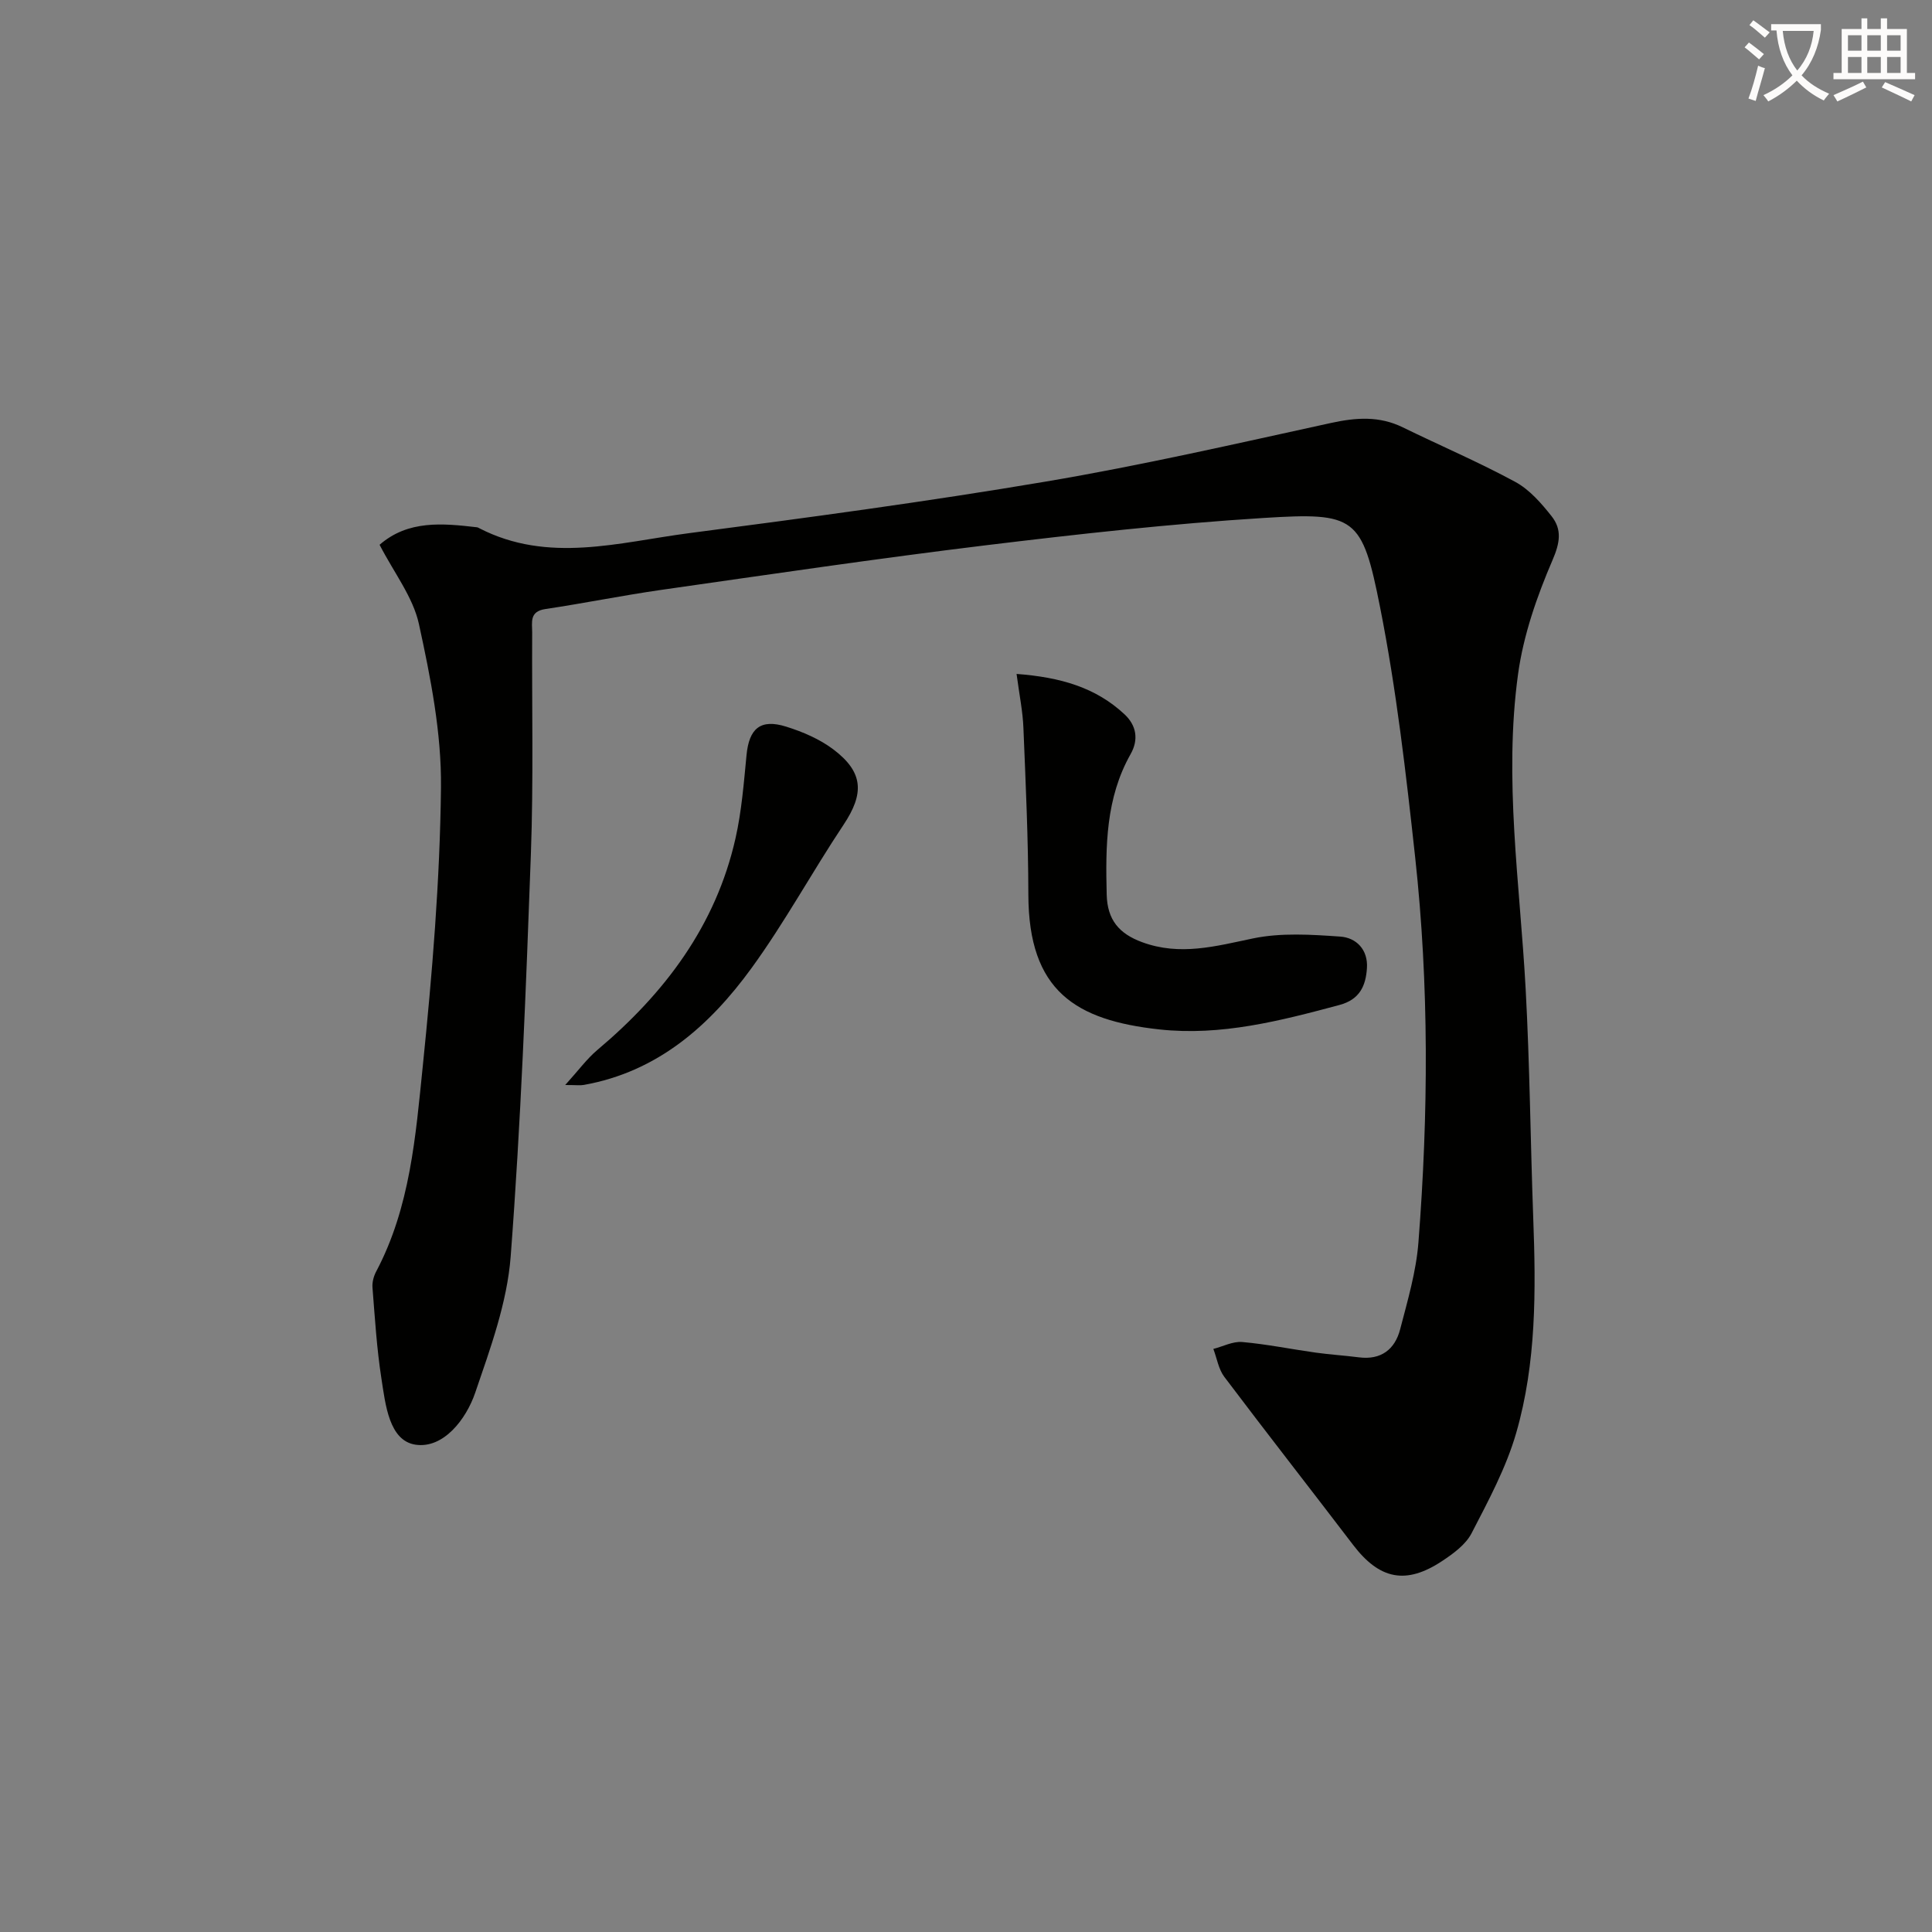
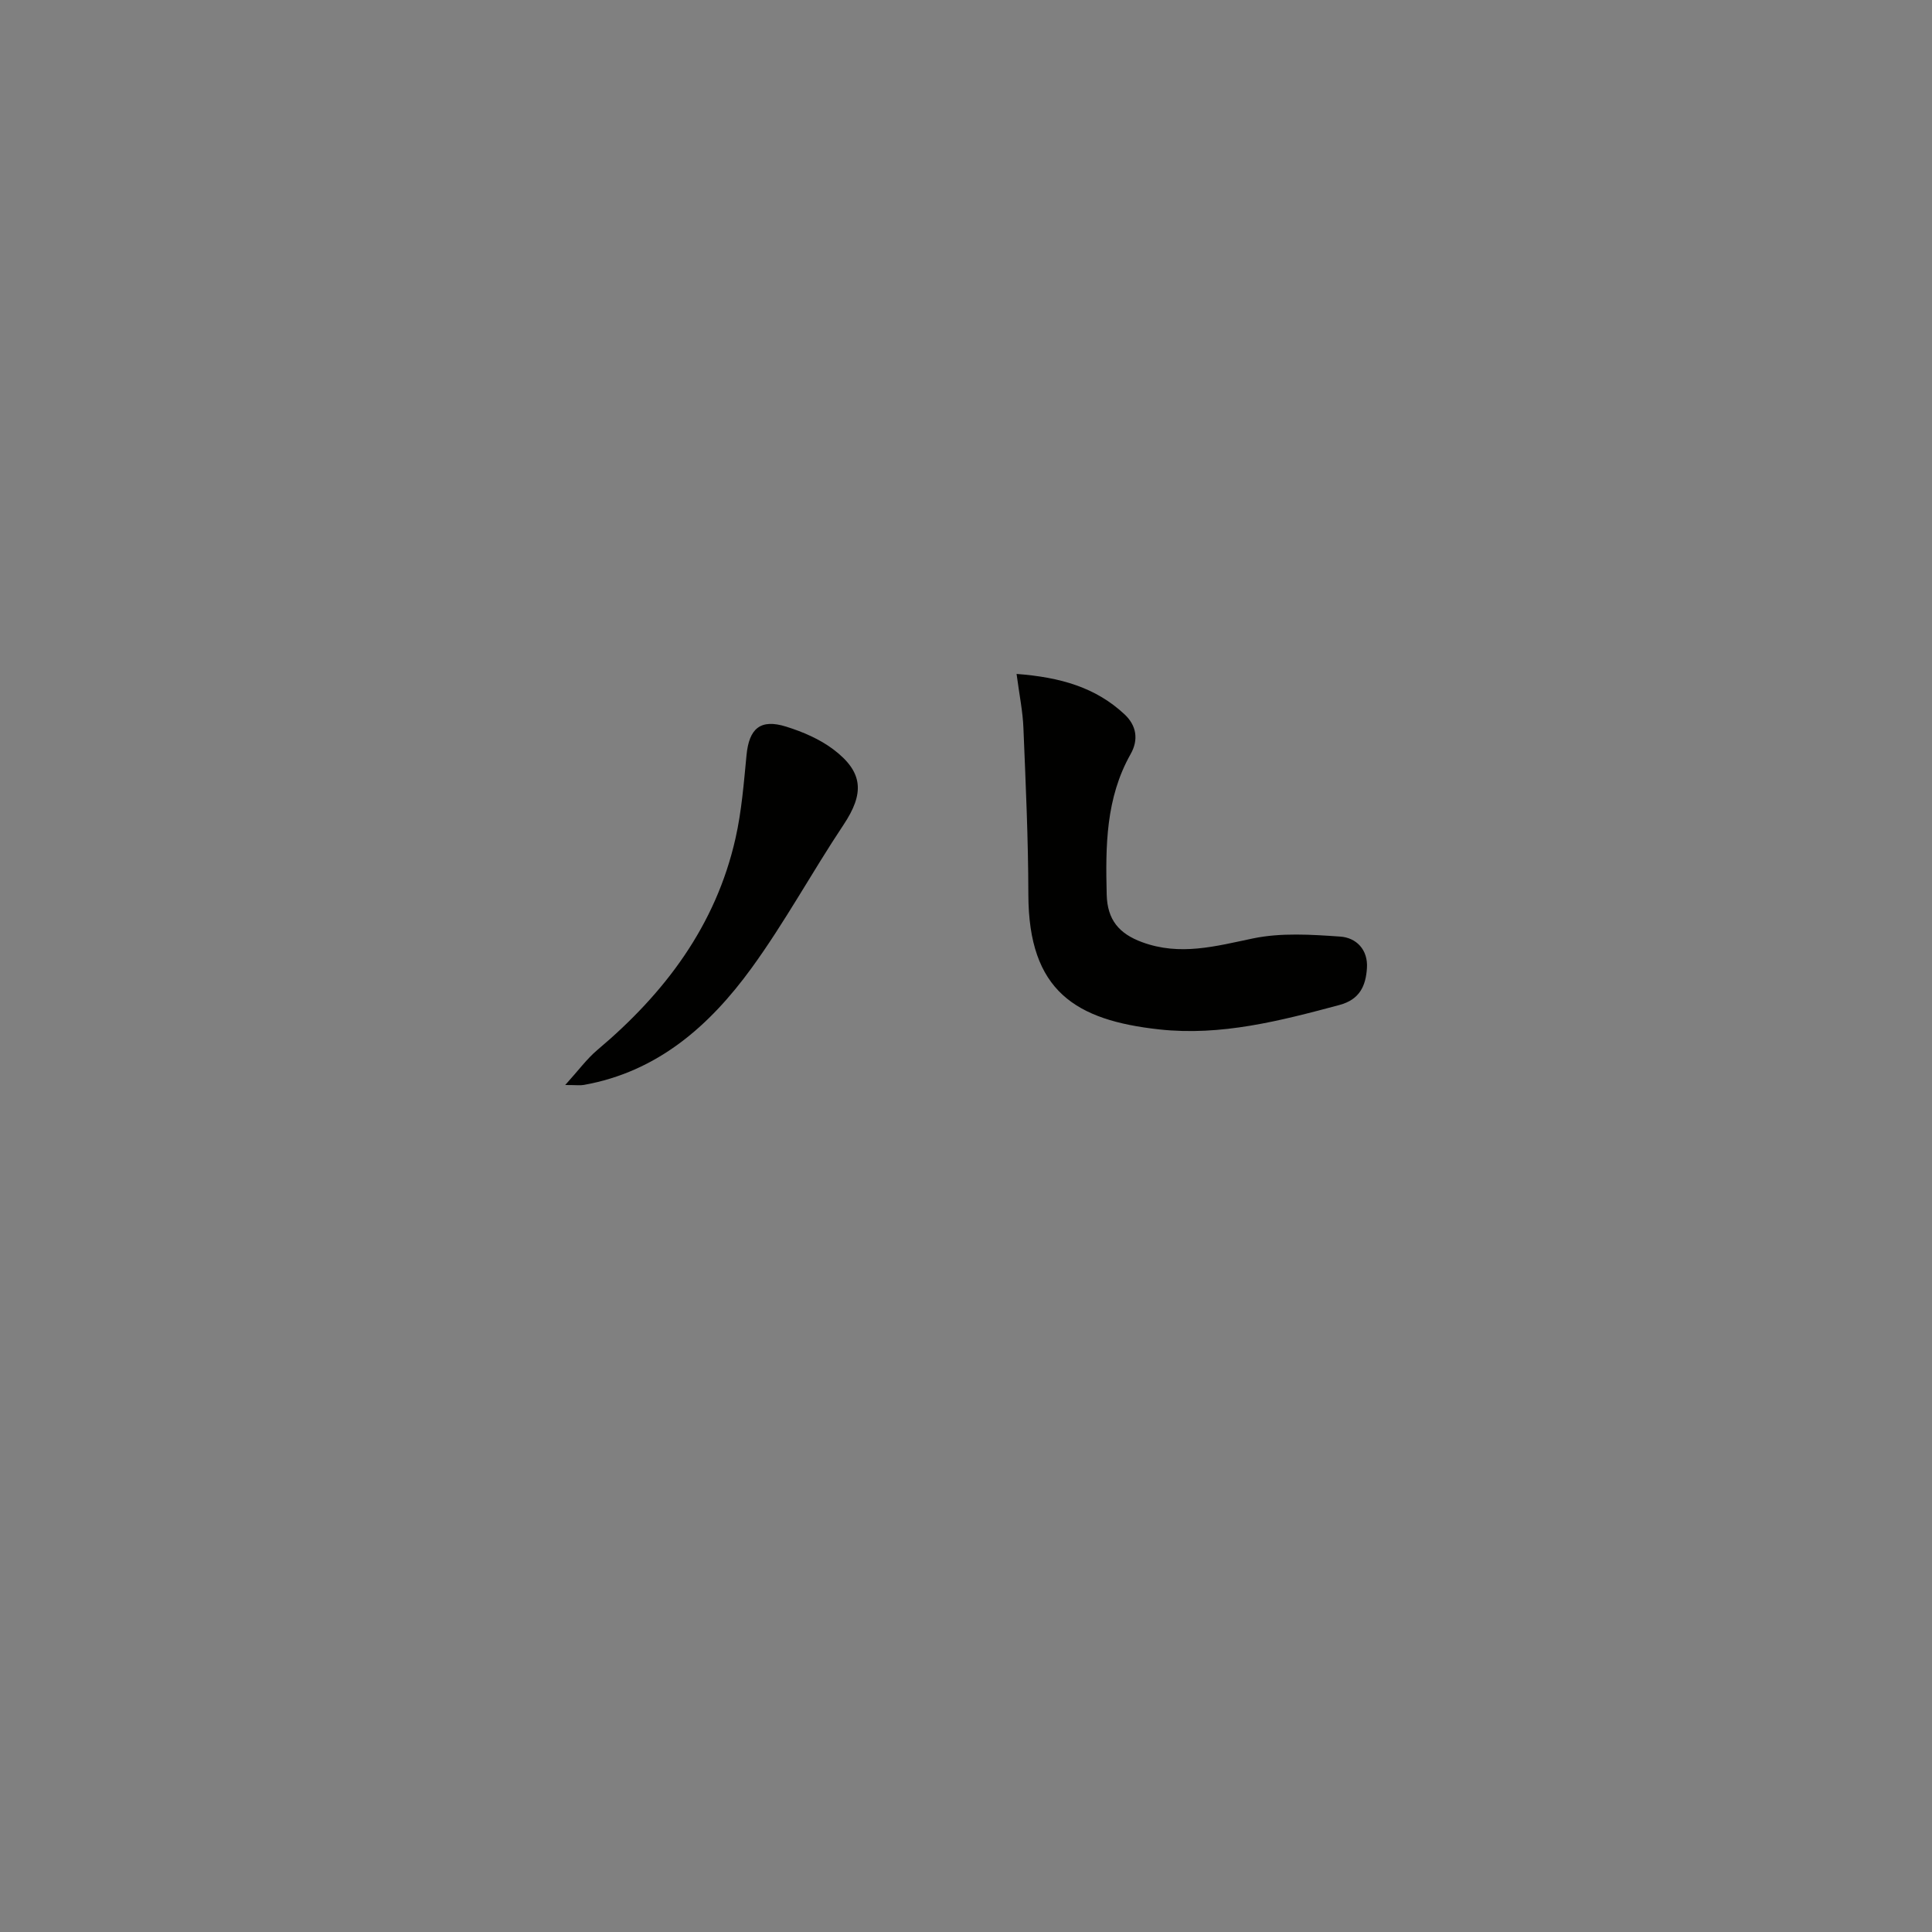
<svg xmlns="http://www.w3.org/2000/svg" enable-background="new 0 0 400 400" viewBox="0 0 400 400">
  <rect x="0" y="0" width="400" height="400" fill="#808080" stroke="none" />
-   <path d="m362.1 8.8c1.1.8 2.1 1.6 3.1 2.4l-1 1.1c-1.3-1.1-2.3-2-3-2.5zm1.9 4.8c.5.2.9.4 1.4.5-.6 2.3-1.3 4.5-1.9 6.8l-1.5-.5c.8-2.1 1.4-4.3 2-6.8zm-1-9.4c1.3.9 2.4 1.8 3.4 2.5l-1 1.1c-1.4-1.2-2.4-2.1-3.2-2.6zm3.7 2.2v-1.4h10.3v1.2c-.5 3.6-1.8 6.8-4 9.4 1.5 1.6 3.4 2.8 5.7 3.8-.3.4-.7.8-1.1 1.4-2.3-1.1-4.1-2.5-5.6-4.1-1.6 1.6-3.6 3.1-5.9 4.3-.3-.5-.7-.9-1-1.3 2.4-1.1 4.4-2.5 6-4.1-1.9-2.5-3-5.6-3.3-9.3h-1.1zm8.8 0h-6.4c.3 3.3 1.3 6 3 8.2 2-2.3 3.1-5.1 3.4-8.2z" fill="#fcfbfa" />
-   <path d="m385.3 3.8h1.3v2.2h2.8v-2.2h1.3v2.2h4.1v9.1h1.7v1.3h-16.9v-1.3h1.7v-9.1h4.1v-2.2zm.4 13.1.7 1.2c-1.8.9-3.8 1.9-6 2.9-.2-.4-.5-.8-.8-1.3 2.3-1 4.3-1.9 6.1-2.8zm-3.1-6.4h2.8v-3.2h-2.8zm0 4.6h2.8v-3.3h-2.8zm4-4.6h2.8v-3.2h-2.8zm0 4.6h2.8v-3.3h-2.8zm3.7 1.9c2.1.9 4.1 1.8 6.1 2.7l-.7 1.3c-2.2-1.1-4.2-2-6.1-2.9zm3.2-9.7h-2.8v3.2h2.8zm-2.8 7.8h2.8v-3.3h-2.8z" fill="#fcfbfa" />
  <g fill="#010100">
-     <path d="m78.59 112.79c5.92-5.15 13.04-4.45 20.19-3.62.16.02.31.12.46.2 14.28 7.35 28.93 2.91 43.38 1.02 24.69-3.22 49.38-6.54 73.93-10.69 19.78-3.34 39.37-7.84 58.97-12.12 5.21-1.14 10.03-1.5 14.92.9 7.75 3.79 15.7 7.18 23.28 11.29 2.95 1.6 5.4 4.42 7.53 7.12 2.16 2.74 1.74 5.47.18 9.08-3.23 7.51-6.02 15.52-7.13 23.58-2.99 21.75.39 43.47 1.57 65.2.86 15.79.99 31.61 1.57 47.41.56 14.98.66 30-3.52 44.49-2.08 7.22-5.76 14.05-9.24 20.78-1.21 2.35-3.77 4.22-6.08 5.75-7.52 4.99-12.99 3.83-18.45-3.32-8.86-11.62-17.87-23.13-26.67-34.8-1.2-1.59-1.53-3.84-2.27-5.78 2-.51 4.04-1.6 5.98-1.43 5.11.45 10.16 1.49 15.25 2.2 2.95.41 5.93.59 8.88.97 4.61.6 7.49-1.64 8.57-5.82 1.54-5.92 3.31-11.91 3.78-17.97 2.07-26.6 2.22-53.24-.68-79.78-1.89-17.31-3.88-34.68-7.26-51.73-3.72-18.78-5.1-19.67-24.15-18.48-19.22 1.2-38.4 3.34-57.52 5.66-22.41 2.73-44.74 6.03-67.09 9.22-8.05 1.15-16.03 2.78-24.08 3.98-3.34.5-2.7 2.79-2.71 4.85-.08 15.33.29 30.68-.27 45.99-1.01 27.75-2.07 55.52-4.18 83.2-.73 9.55-4.2 19.01-7.34 28.2-1.9 5.57-6.61 11.61-12.34 10.77-5.5-.81-6.25-8.33-7.08-13.69-.97-6.22-1.35-12.54-1.85-18.83-.09-1.1.24-2.36.77-3.35 7.04-13.3 8.16-28.03 9.64-42.49 1.96-19.17 3.56-38.46 3.77-57.71.12-11.29-2.15-22.75-4.57-33.86-1.23-5.59-5.16-10.6-8.14-16.39z" />
    <path d="m210.47 139.53c9.13.69 16.42 2.81 22.38 8.39 2.45 2.3 2.92 5.23 1.23 8.21-5.15 9.12-5.2 19.04-4.95 29.09.13 5.22 2.55 8.09 7.34 9.85 7.86 2.89 15.23.83 22.95-.78 5.81-1.21 12.07-.8 18.07-.38 3.31.23 5.77 2.7 5.52 6.53-.24 3.68-1.5 6.51-5.69 7.63-12.24 3.28-24.51 6.46-37.3 5.06-17.28-1.89-27.08-7.91-27.11-27.95-.02-11.47-.55-22.95-1.02-34.41-.12-3.4-.83-6.79-1.42-11.24z" />
    <path d="m117.02 224.64c2.78-3.07 4.49-5.43 6.65-7.25 13.96-11.75 24.53-25.73 28.61-43.83 1.27-5.63 1.72-11.46 2.28-17.22.53-5.53 2.89-7.57 8.23-5.89 3.42 1.07 6.91 2.57 9.74 4.7 6.29 4.75 6.42 9.15 2.11 15.62-6.52 9.79-12.16 20.2-19.07 29.7-8.66 11.9-19.43 21.43-34.69 24.15-.74.14-1.51.02-3.86.02z" />
  </g>
</svg>